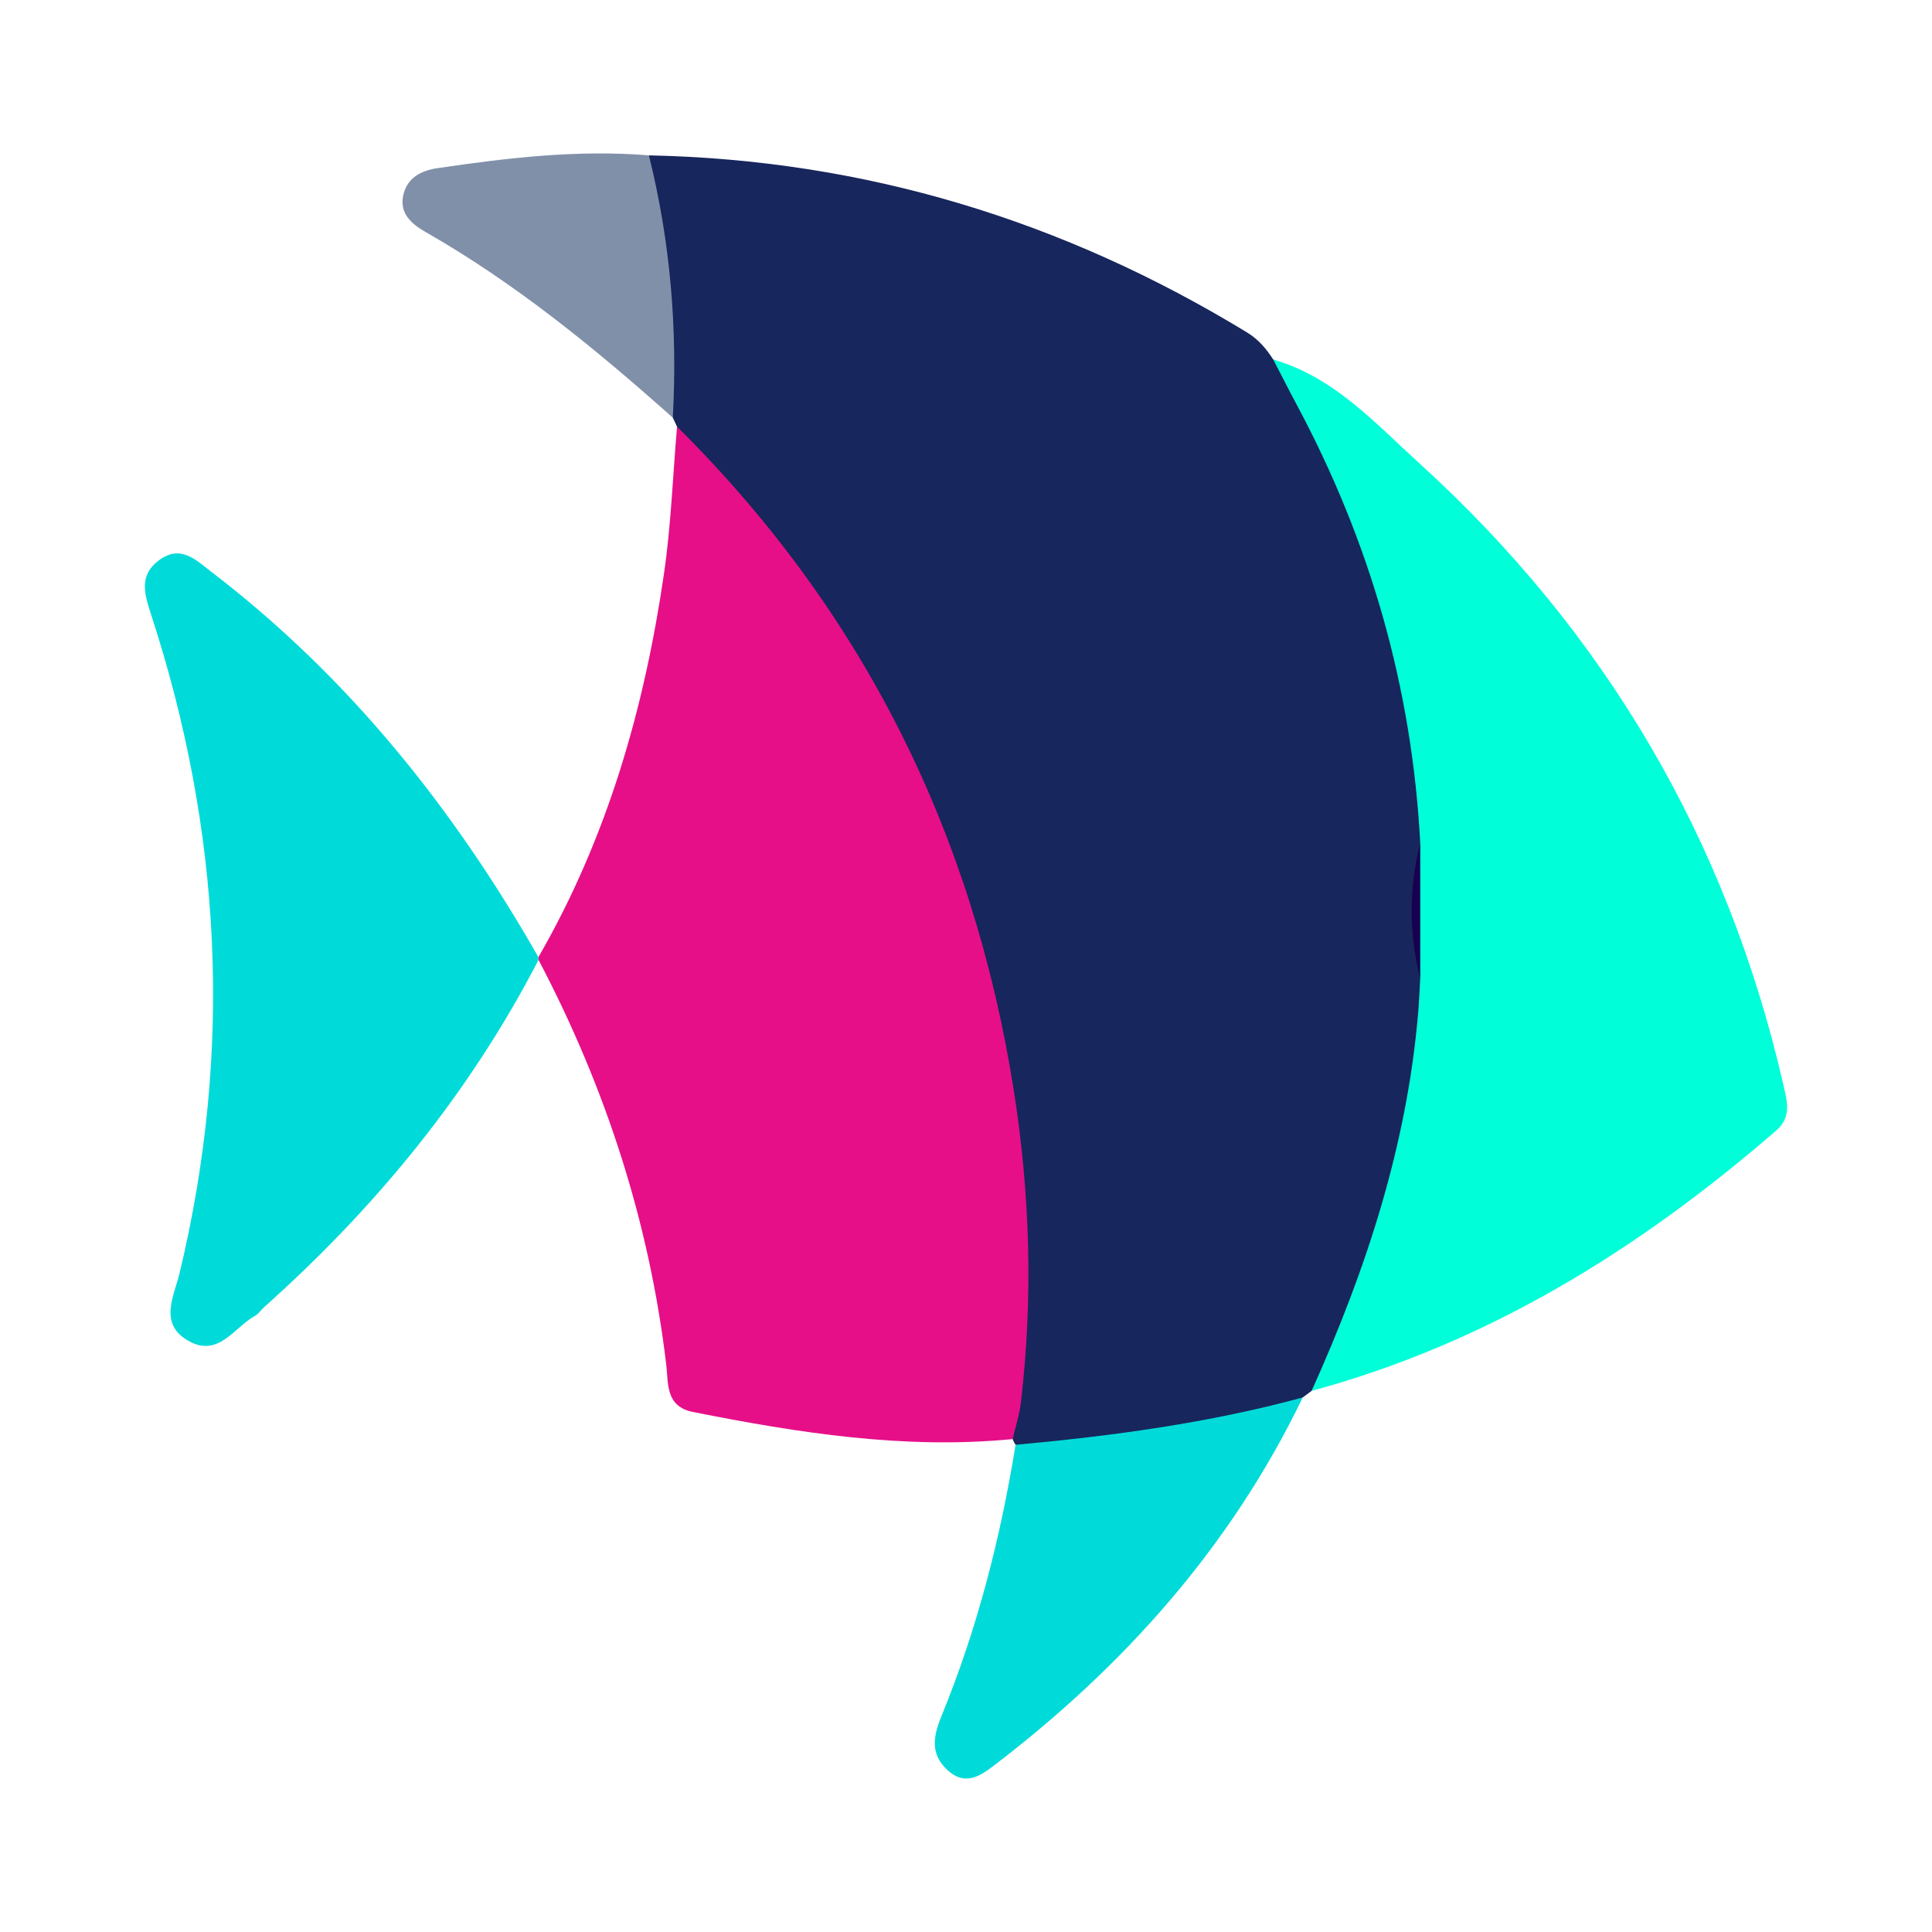
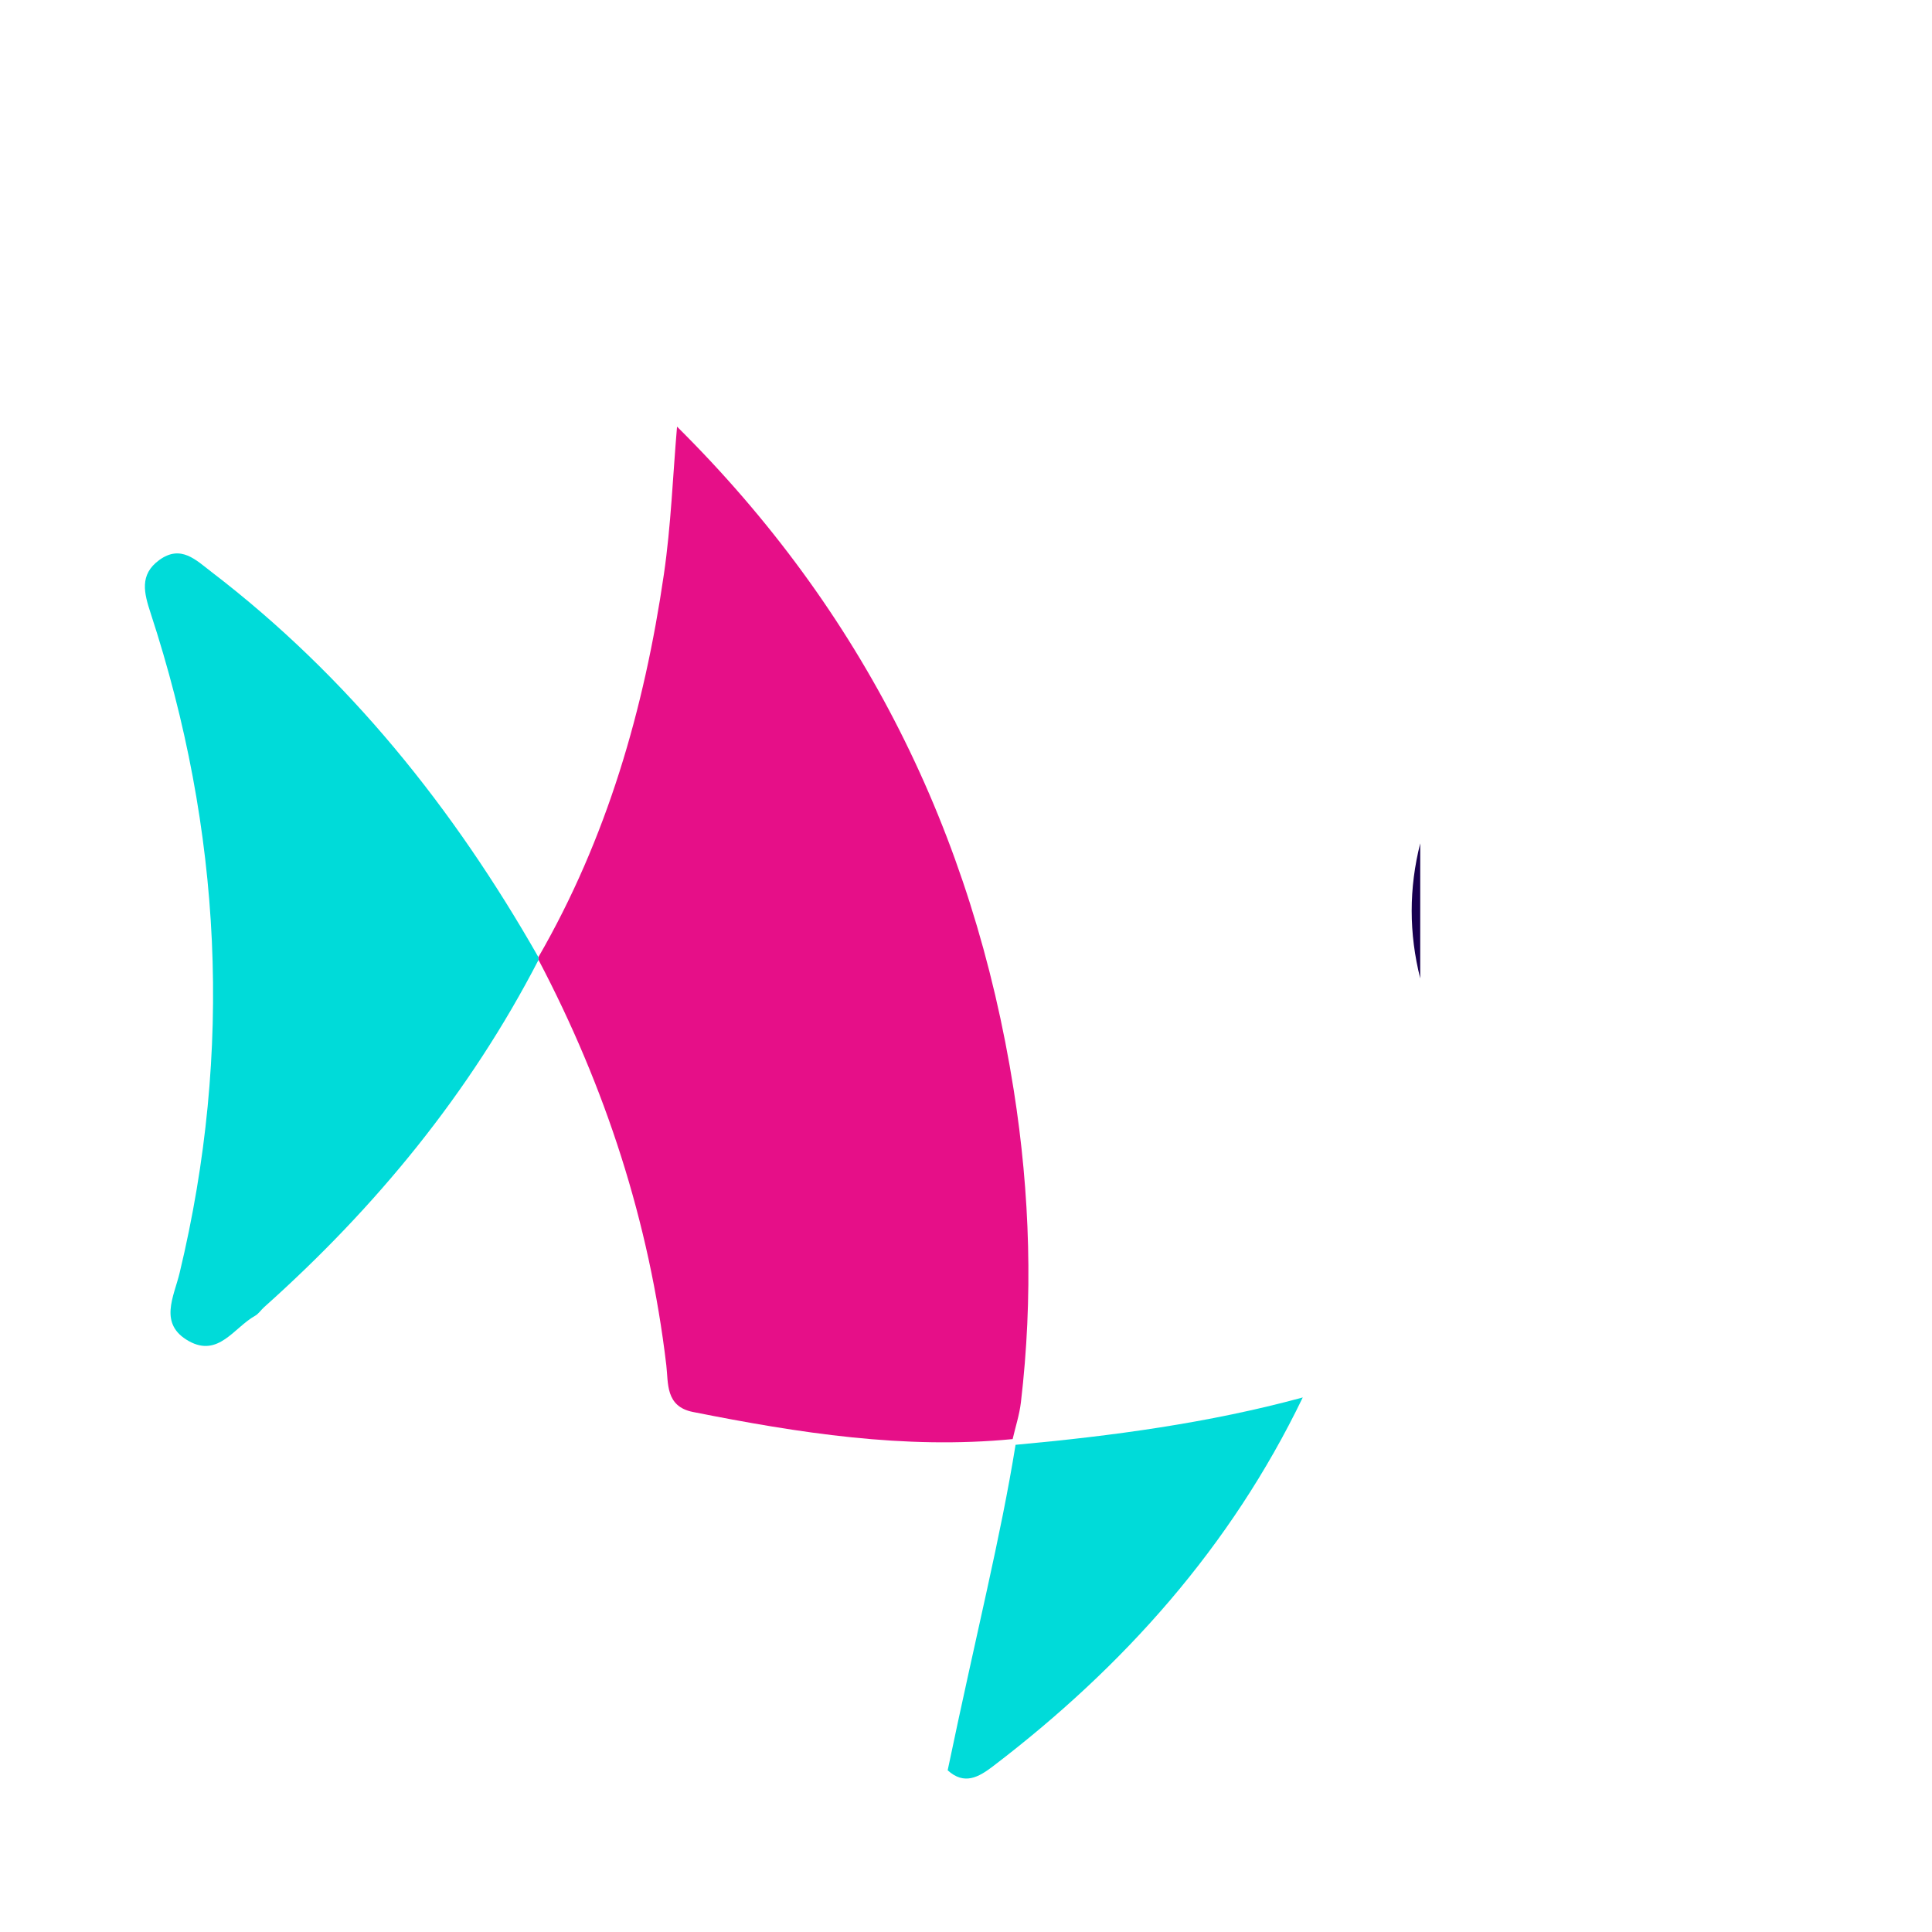
<svg xmlns="http://www.w3.org/2000/svg" version="1.1" id="Layer_1" x="0px" y="0px" width="200px" height="200px" viewBox="0 0 200 200" enable-background="new 0 0 200 200" xml:space="preserve">
  <g>
-     <path fill="#17265C" d="M135.775,143.986c-0.305,0.226-0.61,0.452-0.915,0.677c-1.036,0.813-2.057,1.651-3.389,1.952   c-8.671,1.963-17.265,4.607-26.342,2.95c-0.123-0.185-0.223-0.381-0.3-0.59c-0.806-2.742-0.313-5.537-0.106-8.265   c2.679-35.338-8.622-65.816-31.865-92.172c-1.168-1.324-2.42-2.551-2.772-4.373c-0.146-0.308-0.292-0.617-0.437-0.925   c-0.221-0.544-0.105,0.182-0.197-0.386c-1.428-8.866-2.216-17.788-2.281-26.771c22.327,0.458,42.925,6.741,61.952,18.351   c1.163,0.71,1.972,1.681,2.682,2.787c1.348,0.471,2.043,1.604,2.692,2.743c8.007,14.064,12.271,29.264,13.689,45.319   c0.064,0.725-0.066,1.456-0.21,2.174c-0.777,4.576-0.744,9.149,0.007,13.722c-0.201,13.859-4.117,26.824-9.475,39.451   C137.908,142.05,136.537,142.75,135.775,143.986z" />
    <path fill="#E60F88" d="M70.087,44.165c19.203,19.04,30.642,42.006,34.853,68.67c1.699,10.758,2.014,21.525,0.744,32.336   c-0.151,1.284-0.564,2.537-0.855,3.804c-11.204,1.087-22.166-0.635-33.096-2.808c-2.864-0.569-2.537-2.982-2.757-4.841   c-1.755-14.834-6.297-28.769-13.228-41.96l-0.014-0.282c7.103-12.303,10.959-25.691,12.992-39.637   C69.464,54.395,69.65,49.262,70.087,44.165z" />
-     <path fill="#00FED9" d="M147.023,87.296c-0.841-16.107-5.195-31.222-12.799-45.424c-0.825-1.54-1.611-3.1-2.416-4.651   c6.273,1.8,10.542,6.577,15.083,10.702c19.243,17.478,31.882,38.932,37.715,64.338c0.41,1.787,0.882,3.374-0.753,4.79   c-14.176,12.282-29.797,21.977-48.077,26.933c5.646-12.521,9.884-25.44,11.038-39.226c0.097-1.156,0.139-2.316,0.206-3.474   C146.554,96.621,146.549,91.959,147.023,87.296z" />
    <path fill="#00DBD9" d="M55.735,99.084c0,0,0.014,0.284,0.014,0.283c-7.143,13.817-16.841,25.617-28.402,35.944   c-0.327,0.292-0.581,0.7-0.952,0.906c-2.164,1.208-3.781,4.321-6.842,2.616c-3.173-1.768-1.553-4.591-0.962-7.05   c5.538-23.053,4.367-45.812-2.992-68.29c-0.68-2.076-1.205-3.999,0.891-5.521c2.235-1.623,3.792,0.001,5.406,1.237   C36.062,70.052,46.955,83.672,55.735,99.084z" />
-     <path fill="#00DBD9" d="M105.13,149.566c10.029-0.919,19.989-2.252,29.731-4.902c-7.453,15.451-18.529,27.858-32.078,38.188   c-1.484,1.131-2.966,1.968-4.68,0.408c-1.849-1.683-1.48-3.569-0.648-5.598C101.165,168.614,103.575,159.205,105.13,149.566z" />
-     <path fill="#8190A9" d="M67.173,16.083c2.227,8.924,2.978,17.983,2.477,27.157c-7.987-7.117-16.241-13.878-25.573-19.209   c-1.448-0.827-2.757-1.925-2.329-3.832c0.402-1.791,1.825-2.539,3.55-2.793C52.552,16.336,59.818,15.481,67.173,16.083z" />
+     <path fill="#00DBD9" d="M105.13,149.566c10.029-0.919,19.989-2.252,29.731-4.902c-7.453,15.451-18.529,27.858-32.078,38.188   c-1.484,1.131-2.966,1.968-4.68,0.408C101.165,168.614,103.575,159.205,105.13,149.566z" />
    <path fill="#180050" d="M147.023,87.296c-0.001,4.663-0.002,9.325-0.002,13.988C145.845,96.621,145.841,91.959,147.023,87.296z" />
  </g>
</svg>